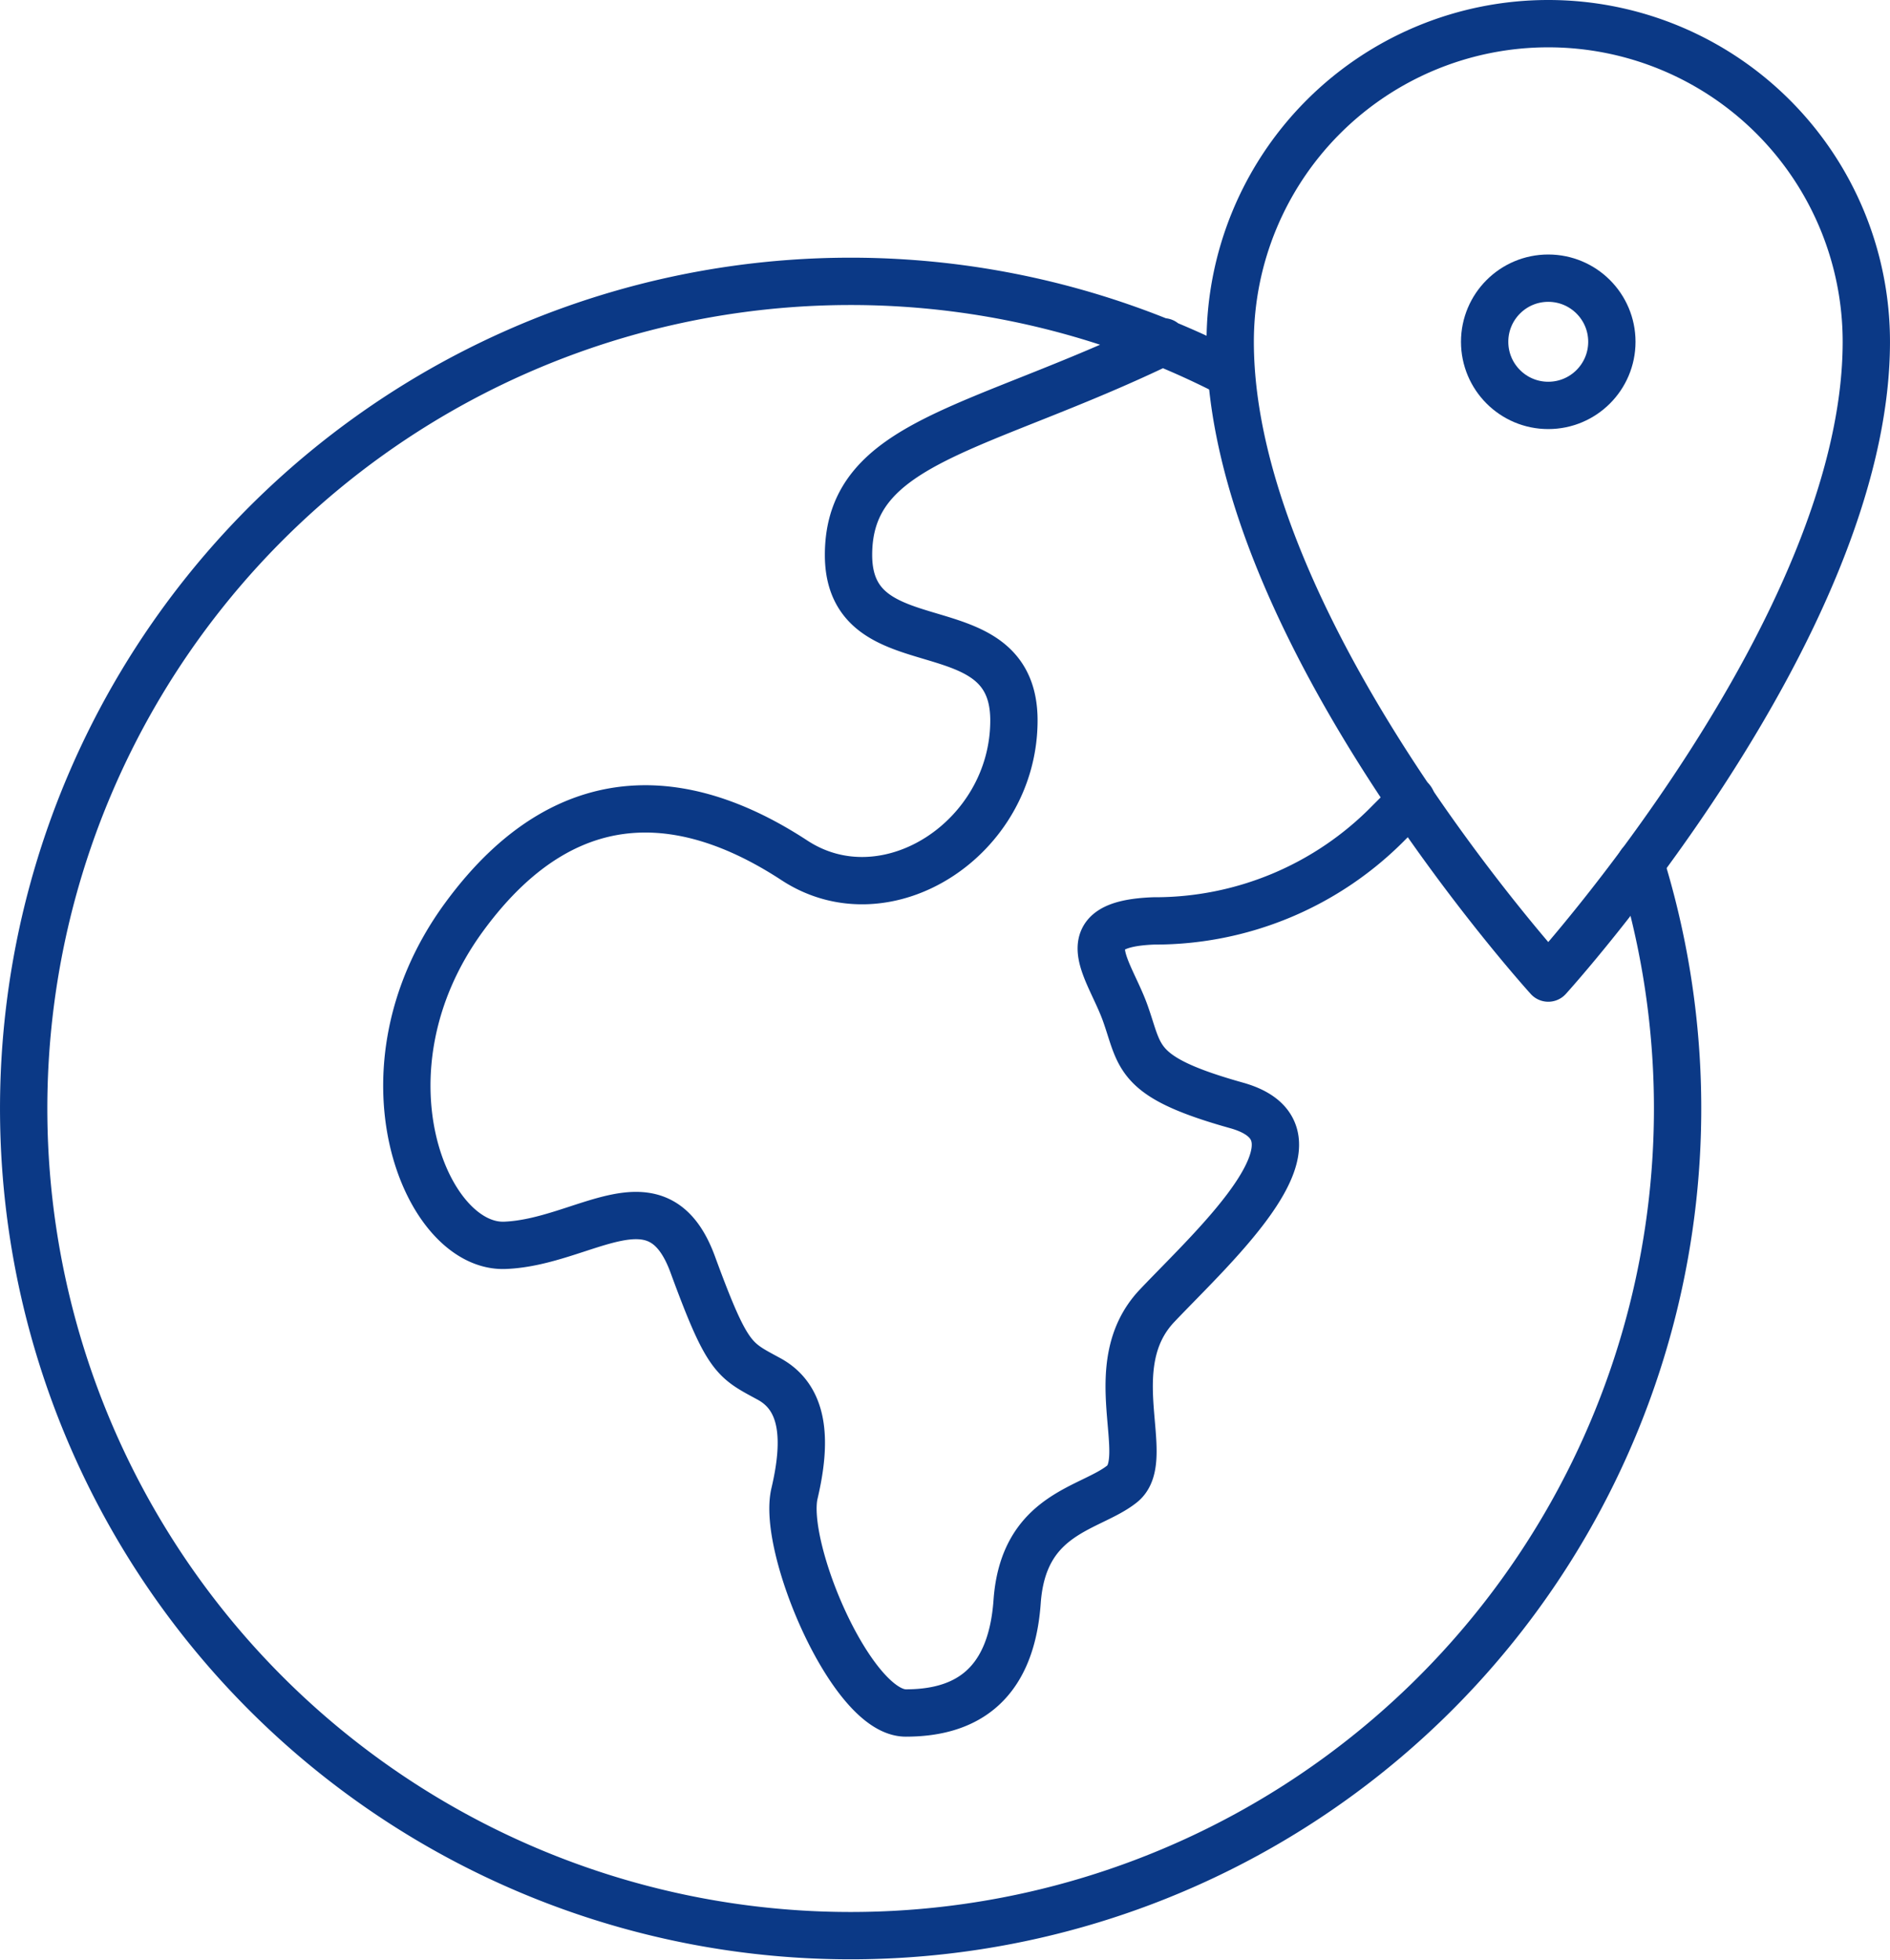
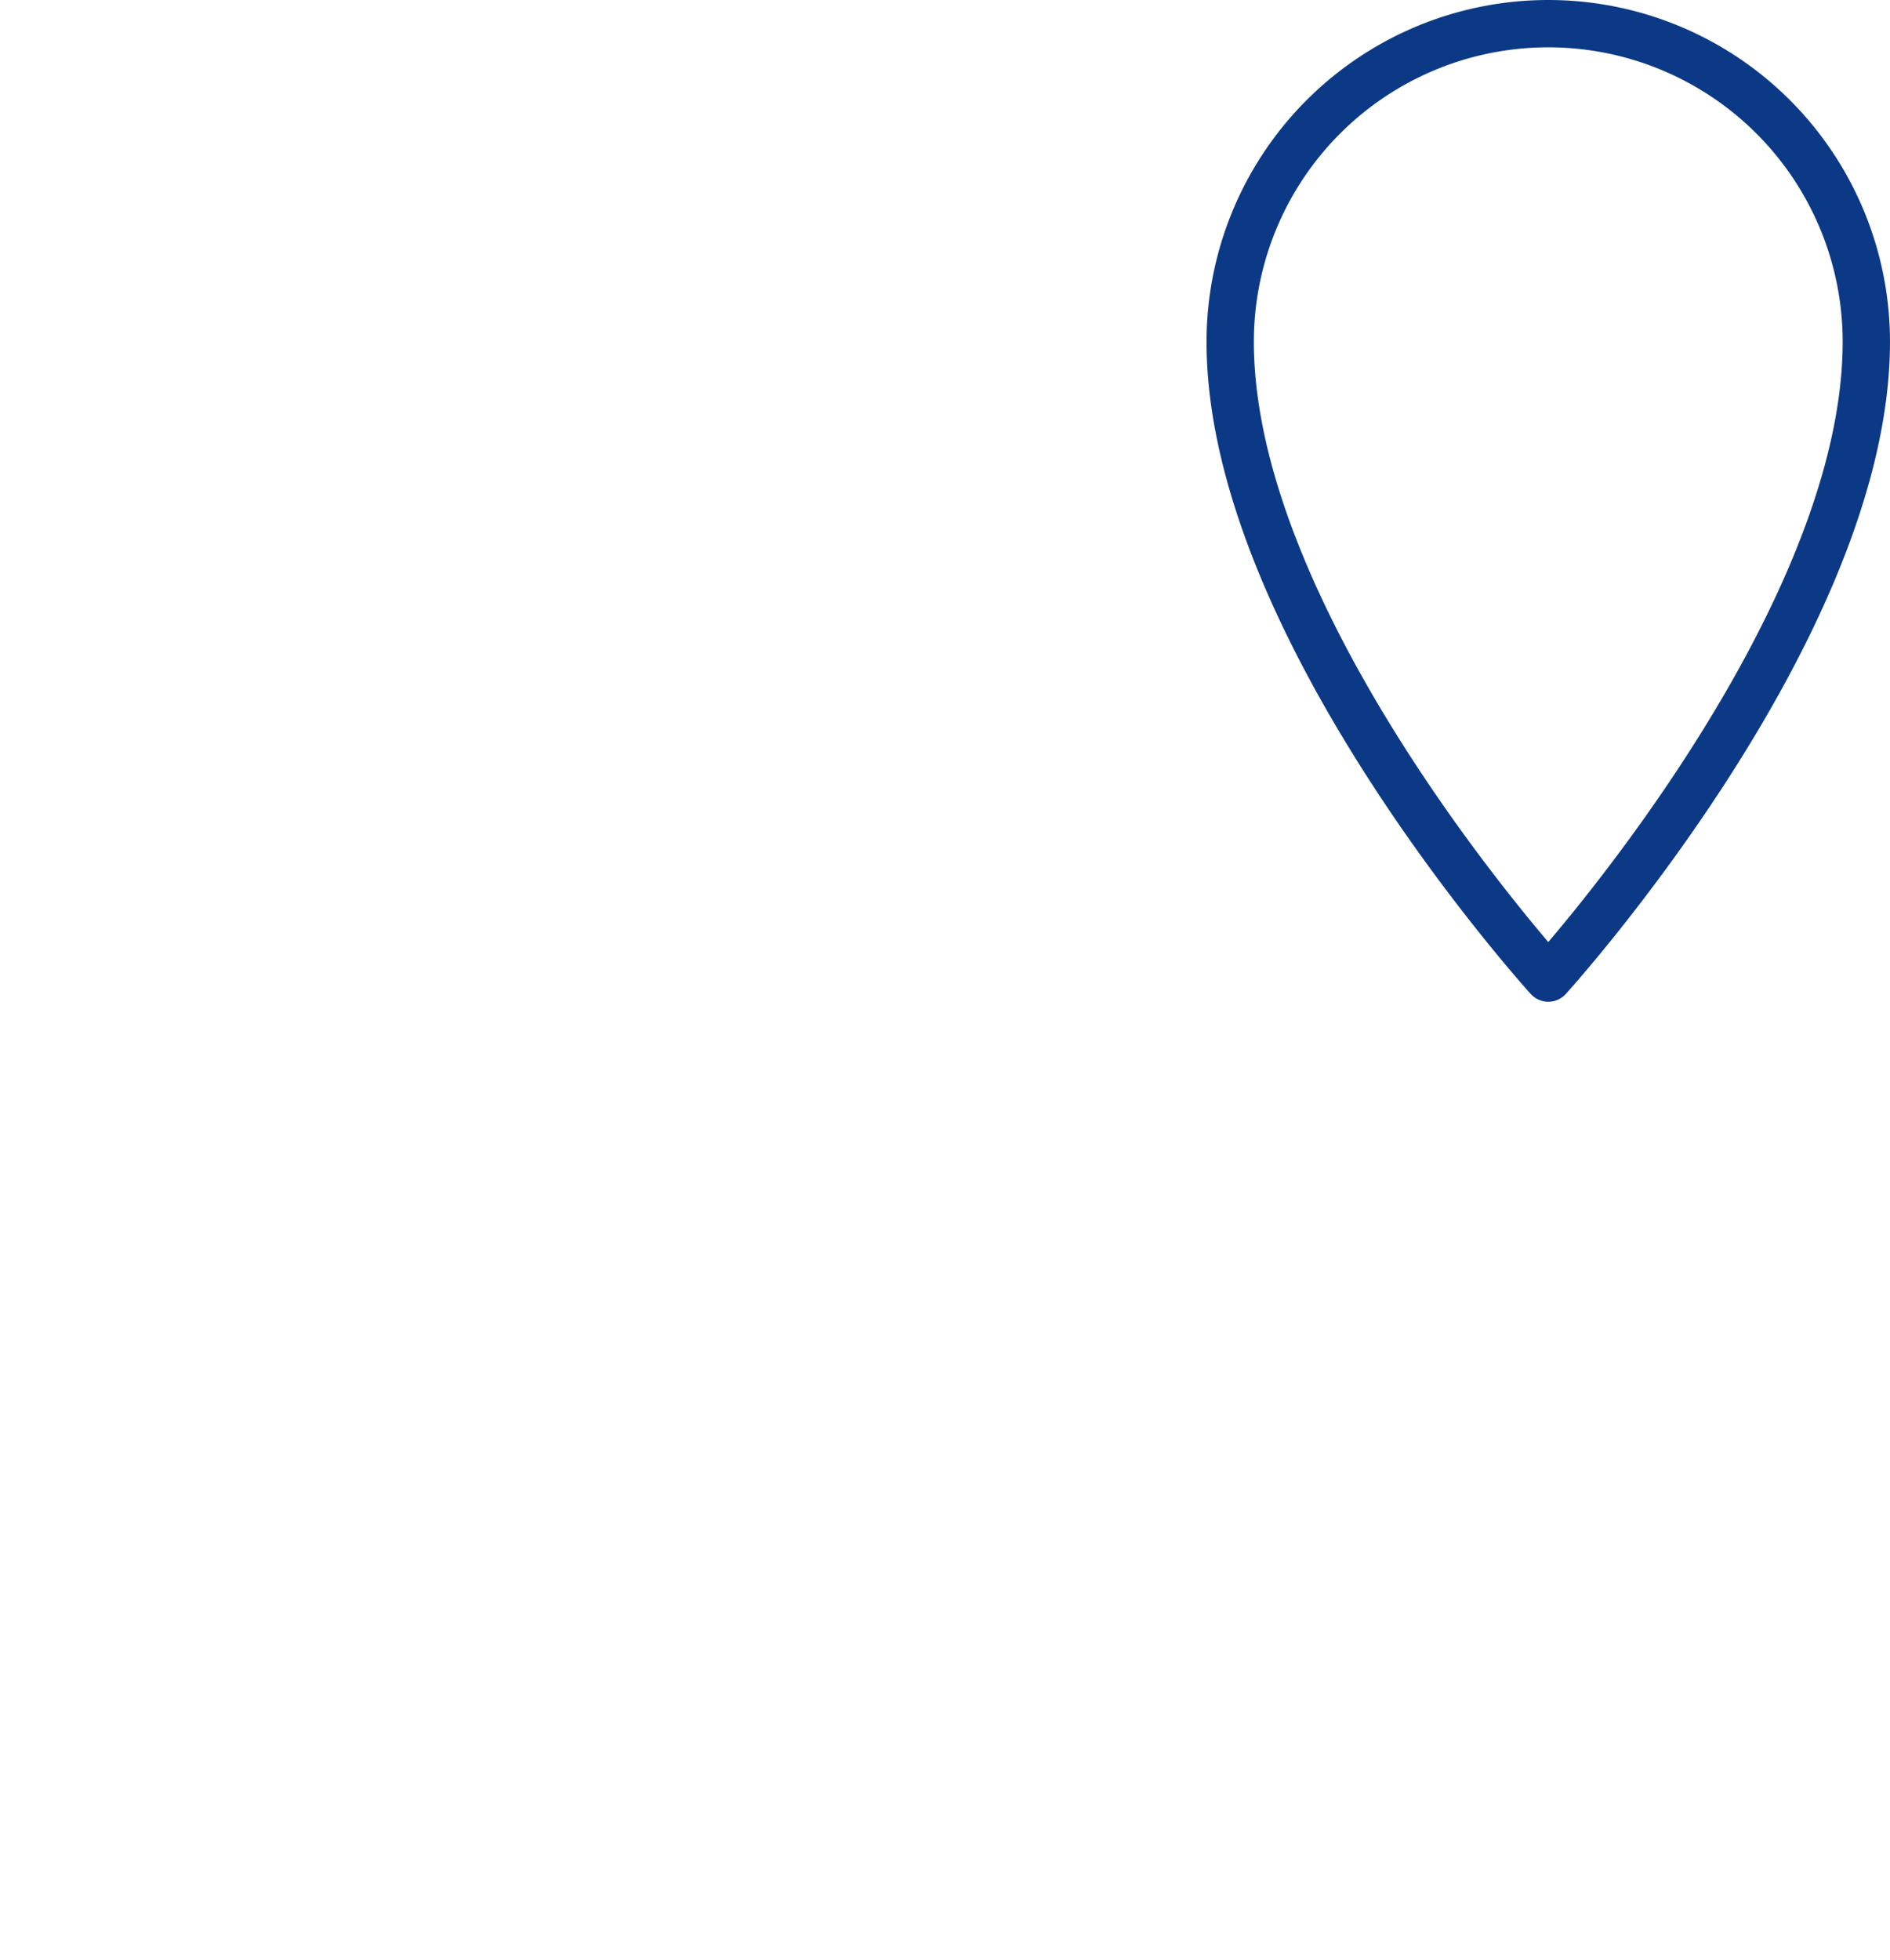
<svg xmlns="http://www.w3.org/2000/svg" width="119.834" height="124.262" viewBox="0 0 119.834 124.262">
  <g transform="translate(1.5 1.5)">
-     <path d="M105.581,47.007A52.433,52.433,0,1,1,79.566,15.951m-4.235-2.017c-11.7,5.647-19.965,6.252-19.965,13.512s10.487,3.025,10.487,10.487-8.067,12.7-13.915,8.873-13.915-6.05-20.973,3.63-2.42,20.973,2.622,20.772,9.68-4.84,11.9,1.21,2.622,6.05,4.84,7.26,2.42,3.832,1.613,7.26,3.63,13.915,7.058,13.915,6.655-1.412,7.058-7.058,4.638-5.848,6.655-7.462S71.3,78.871,74.928,75.039s11.5-10.89,5.042-12.7-6.05-3.025-7.058-5.848-3.63-5.647,1.815-5.848a20.772,20.772,0,0,0,14.923-6.252l1.412-1.412" transform="translate(-3.066 6.233)" fill="none" stroke="#0b3986" stroke-linecap="round" stroke-linejoin="round" stroke-miterlimit="10" stroke-width="3" />
    <path d="M61.167,2A20.167,20.167,0,0,0,41,22.167C41,40.317,61.167,62.5,61.167,62.5S81.333,40.317,81.333,22.167A20.167,20.167,0,0,0,61.167,2Z" transform="translate(35.5 -2)" fill="none" stroke="#0b3986" stroke-linecap="round" stroke-linejoin="round" stroke-miterlimit="10" stroke-width="3" />
-     <circle cx="4.033" cy="4.033" r="4.033" transform="translate(92.633 16.133)" fill="none" stroke="#0b3986" stroke-linecap="round" stroke-linejoin="round" stroke-miterlimit="10" stroke-width="3" />
  </g>
</svg>